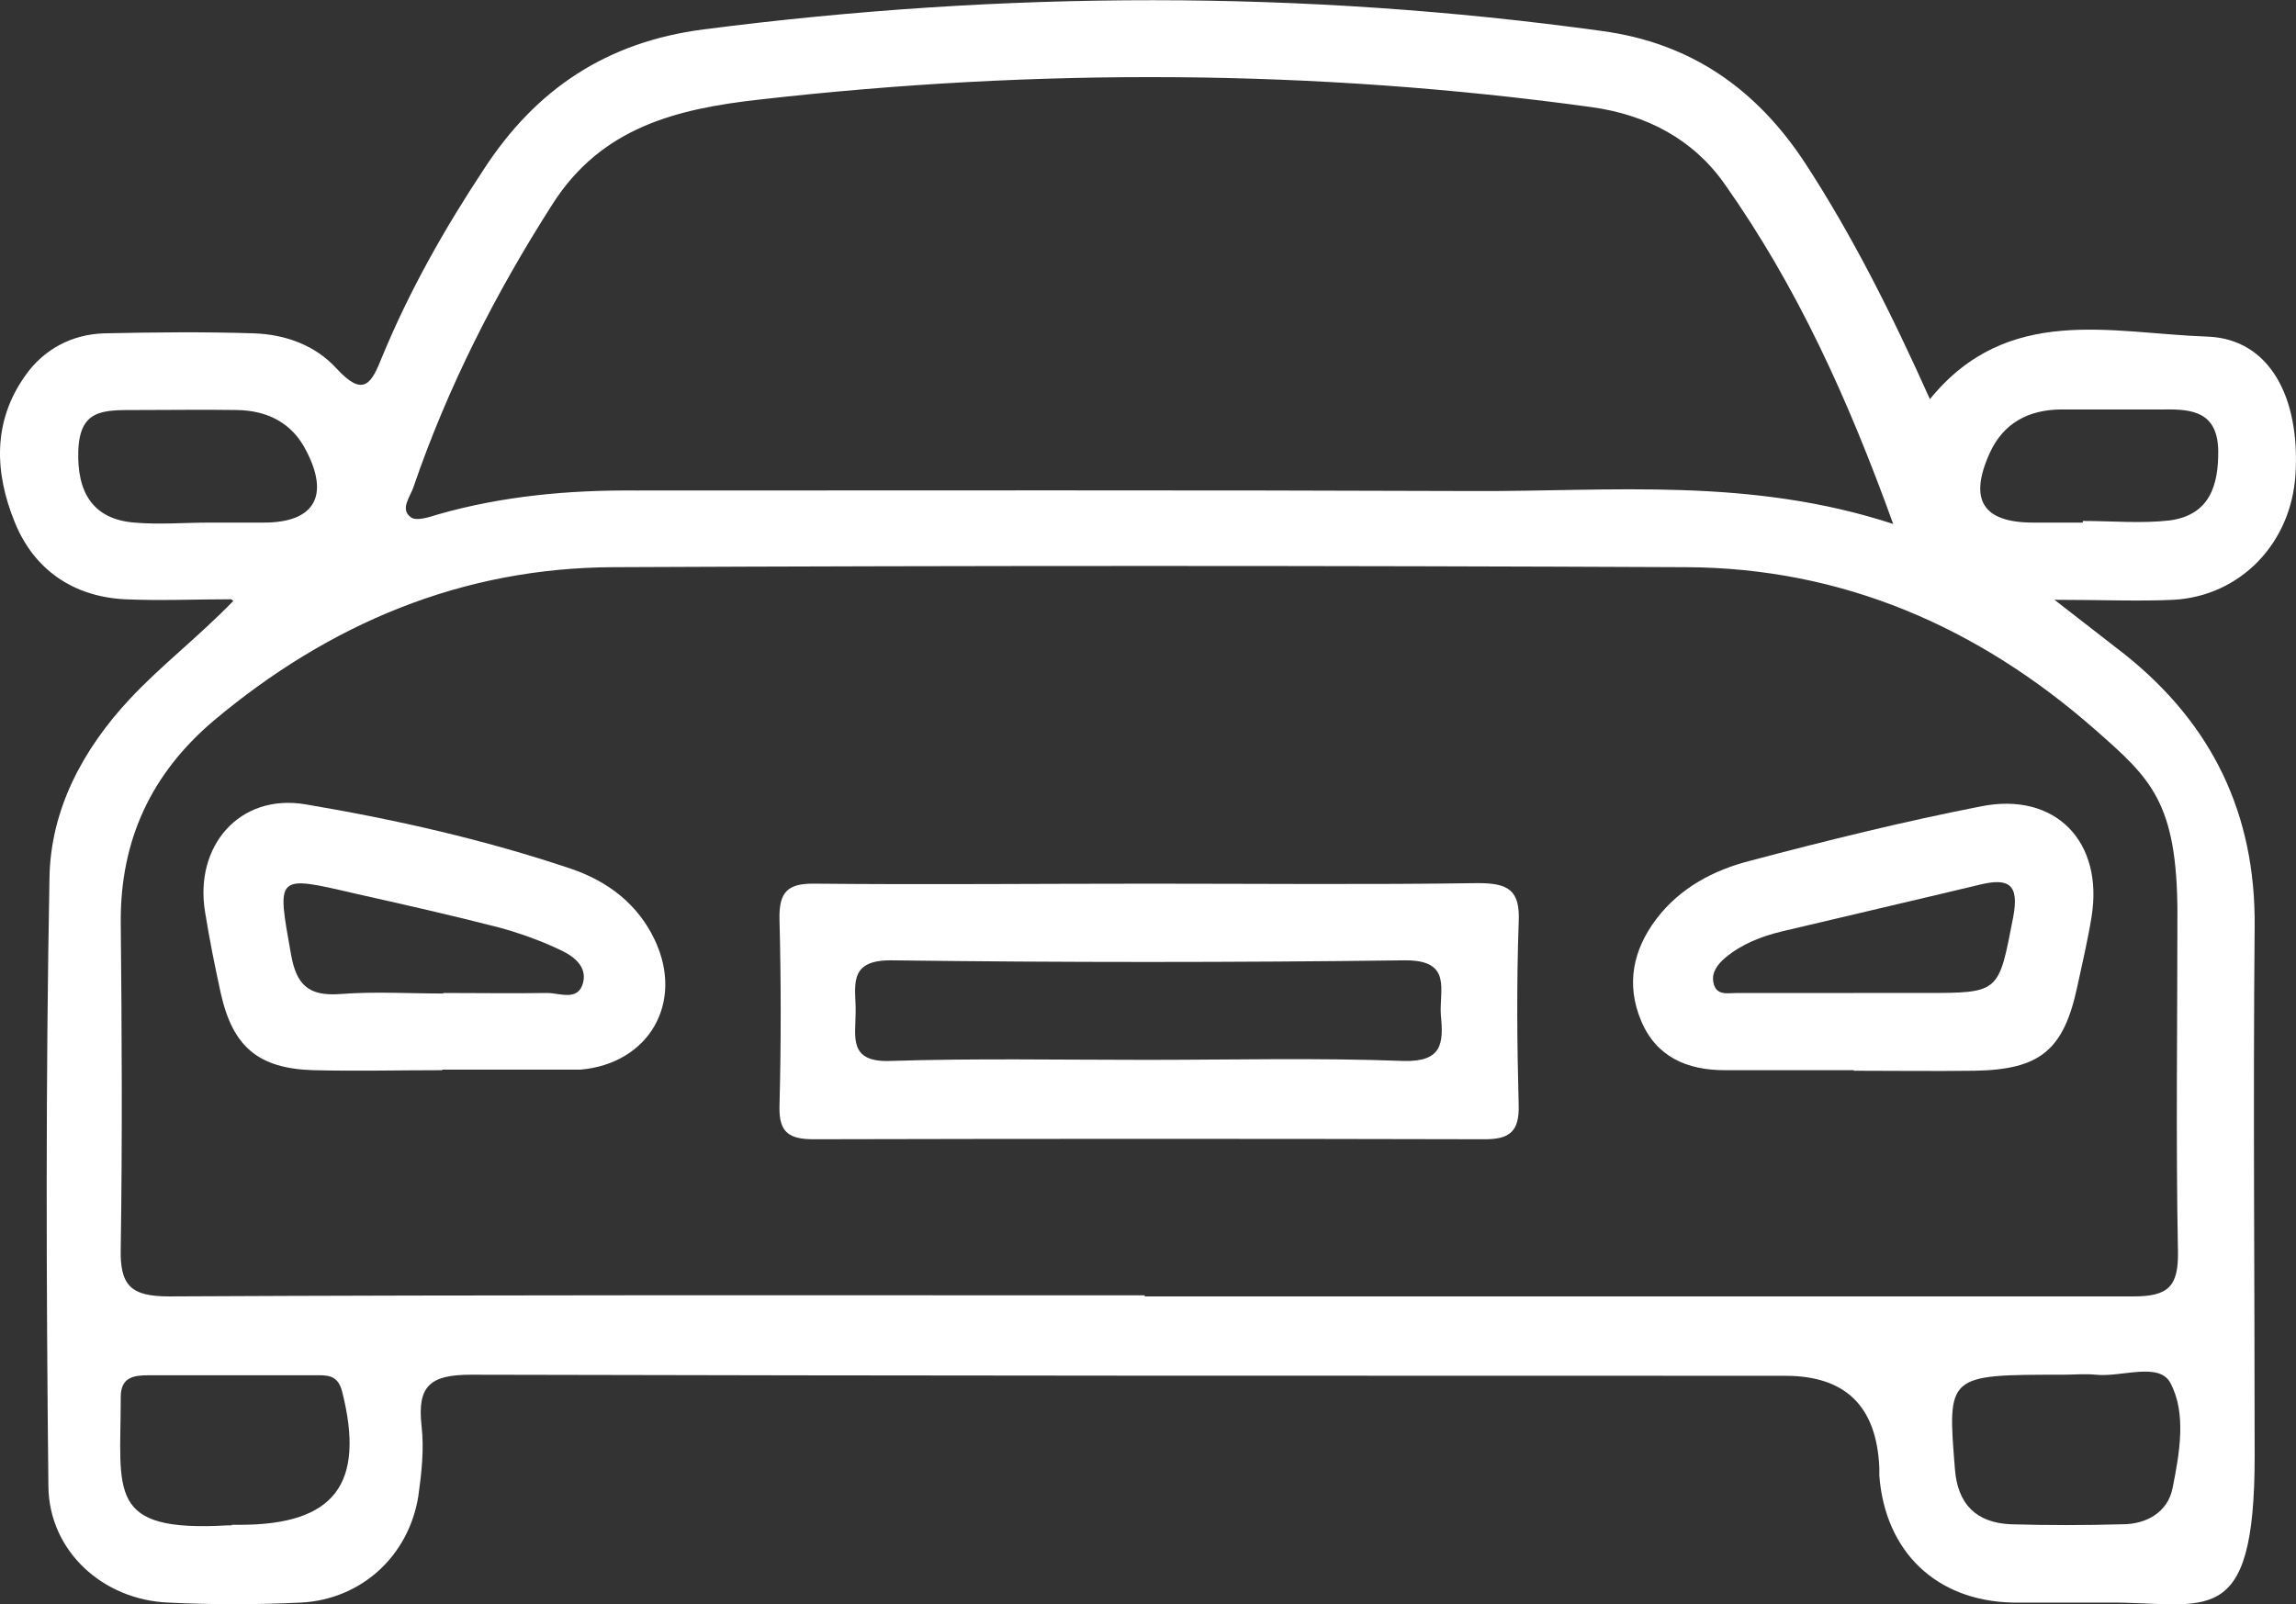
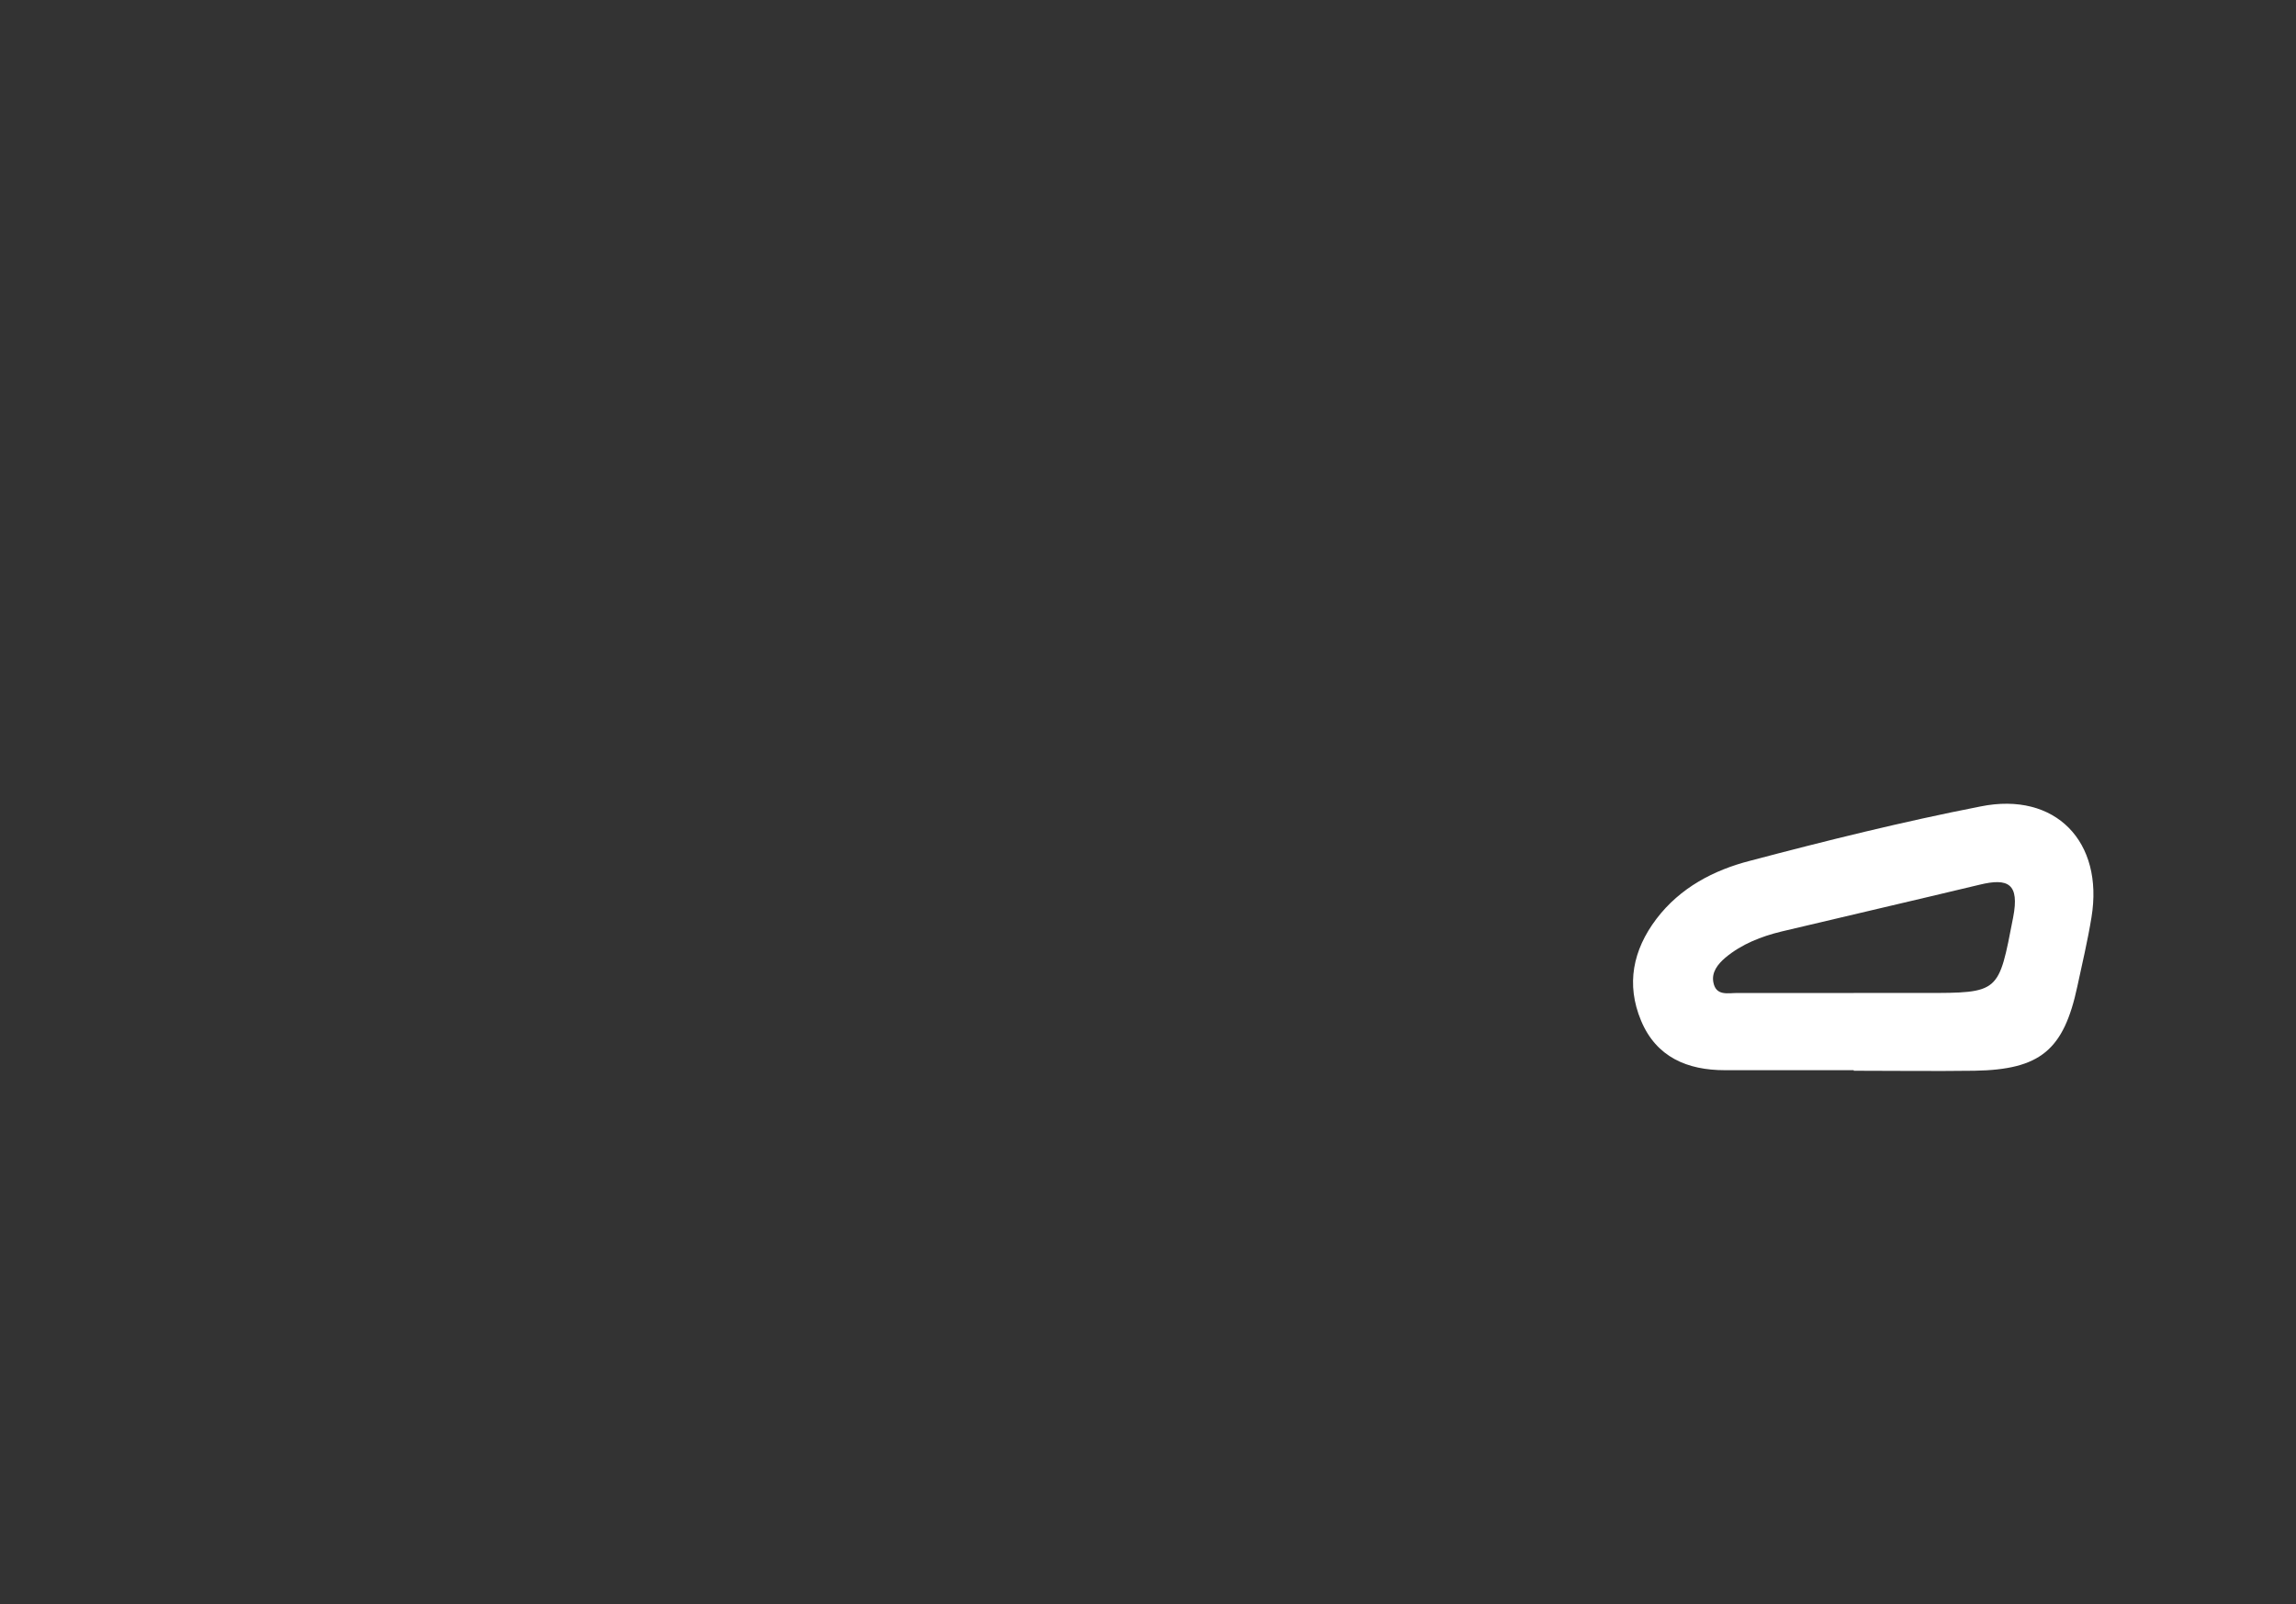
<svg xmlns="http://www.w3.org/2000/svg" id="Ebene_134" data-name="Ebene 134" version="1.1" viewBox="0 0 422.1 295">
  <rect x="0" y="0" width="422.1" height="295" fill="#333333" stroke="none" />
  <defs>
    <style>
      .cls-1 {
        fill: #fff;
        stroke-width: 0px;
      }
    </style>
  </defs>
-   <path class="cls-1" d="M42.5,110.2c-6.5,0-13.1.3-19.6,0-9.5-.5-16.7-5.5-20.2-14.2-3.7-9.1-4.1-18.5,2-27,3.4-4.8,8.5-7.5,14.4-7.7,9.2-.2,18.4-.3,27.6,0,5.8.2,11.3,2.2,15.2,6.5,5,5.4,6.4,2.7,8.4-2.3,5-12.1,11.4-23.4,18.6-34.3,9.6-14.8,22.6-23.5,40.5-25.8,55.1-7.1,110.1-7.3,165.1.3,16.4,2.2,28.4,10.7,37.3,24.2,8.8,13.5,16,27.9,23,43.5,14.3-17.6,33.4-12.1,51-11.5,11.4.4,17.1,11.1,16.2,25.4-.8,12.6-10.1,22.3-22.4,23-6.5.3-13.1,0-21.9,0,5.5,4.3,9.3,7.2,13,10.1,16,12.8,24,29.3,23.8,50-.3,32.5,0,64.9,0,97.4s-9,26.8-26.9,26.9h-17.6c-14-.3-23.4-9.3-24.5-23.3v-1.5c-.5-11.3-6.2-16.9-17.3-16.9-80.5,0-161,0-241.6-.2-7.6,0-9.9,2.1-9.1,9.4.5,4.3,0,8.7-.6,13-1.8,11-10.5,18.9-21.5,19.5-8.2.4-16.4.4-24.5,0-12-.5-21.9-9.5-22-21.4-.4-37.3-.5-74.6.2-111.9.2-12.5,6.1-23.6,14.8-32.9,5.8-6.2,12.5-11.3,19-18h0l-.4-.3ZM210.4,238.4c60.6,0,121.2,0,181.8,0,6.4,0,8.3-1.8,8.2-8.2-.4-20.7-.1-41.4-.1-62.1s-5-25-15.1-33.9c-21.5-18.9-46.5-29.8-75.3-29.9-65.7-.3-131.4-.3-197.1,0-27.9.1-52.3,10.4-73.6,28.3-11.4,9.7-17.1,21.9-17,37,.2,19.9.3,39.9,0,59.8-.2,7,1.8,9,8.9,9,59.8-.3,119.6-.2,179.5-.2h-.1ZM348.1,96.5c-8.4-23.3-17.8-43.9-31-62.6-5.8-8.3-14.4-12.8-24.5-14.2-50.9-7-101.9-7.2-152.9-1.4-15.3,1.7-29.1,5.1-38.1,19.2-10.5,16.4-19.3,33.7-25.6,52.1-.6,1.8-2.5,4-.5,5.5,1,.8,3.4,0,5-.5,11.9-3.4,24.1-4.5,36.4-4.4,51.4,0,102.8-.1,154.2.1,25.2.1,50.6-2.6,77.1,6.1h-.1ZM42.6,280.4h1.5c17.4,0,23.1-7.5,18.8-24.5-.8-3.2-2.9-3-5.1-3h-30.5c-2.8,0-5.1.4-5.1,4,0,17.6-2.7,24.9,19.7,23.6h.8-.1ZM379.2,252.8c-21.3,0-21.2,0-19.8,17.4.5,6.4,3.9,9.8,10.2,10.1,6.9.2,13.7.2,20.6,0,4.4,0,8.3-2.2,9.2-6.6,1.3-6.5,2.6-13.8-.4-19.4-2.1-3.9-9-1-13.7-1.5-2-.2-4.1,0-6.1,0h0ZM38.5,96.1h10c9.3,0,12.2-4.9,7.7-13.4-2.6-5-7.1-7.2-12.6-7.3-6.1-.1-12.2,0-18.4,0s-10.5-.2-10.8,7.4c-.3,8,2.9,12.7,10.3,13.3,4.6.4,9.2,0,13.8,0h0ZM382.9,96.1v-.3c5.4,0,10.8.5,16-.1,7.3-1,9-6.4,8.9-13-.2-6.9-4.7-7.5-10-7.4h-19.1c-5.8.1-10.4,2.5-12.9,8-3.9,8.6-1.3,12.8,8,12.8h9.2-.1Z" />
-   <path class="cls-1" d="M211.1,162.5c20.2,0,40.4.2,60.6-.1,5.5,0,7.8,1.2,7.5,7.2-.4,11.2-.3,22.5,0,33.7.1,4.7-1.6,6.2-6.2,6.2-41.1-.1-82.3-.1-123.4,0-4.6,0-6.4-1.3-6.3-6,.3-11.5.3-23,0-34.5-.1-5.1,1.6-6.6,6.6-6.5,20.4.2,40.9,0,61.3,0h0ZM210.5,194.9c15.8,0,31.7-.4,47.5.2,7.1.2,7.4-3.2,6.9-8.3-.4-4.6,2.3-10.3-6.7-10.2-31.4.4-62.9.4-94.3,0-8.3-.1-6.5,5-6.6,9.6,0,4.4-1.4,9.2,6.4,8.9,15.6-.5,31.2-.2,46.8-.2h0Z" />
-   <path class="cls-1" d="M81.3,196.8c-7.9,0-15.8.2-23.7,0-10.1-.3-14.8-4.3-17-14.1-1.1-5-2.1-10-2.9-15-2-12.1,6.3-21.8,18.4-19.8,16.6,2.8,33,6.5,49,11.9,6.7,2.3,12.2,6.5,15.3,13.1,5.4,11.5-1.1,22.7-13.7,23.8h-25.4ZM81.5,182.6c6.4,0,12.7.1,19.1,0,2.3,0,5.7,1.6,6.6-1.9.8-3.2-2.1-5.1-4.6-6.2-3.4-1.6-7.1-2.9-10.7-3.9-8.9-2.3-17.8-4.3-26.7-6.3-14.6-3.4-14.3-3.4-11.7,11.2,1,5.7,3.3,7.7,9,7.3,6.3-.5,12.7-.1,19.1-.1h-.1Z" />
  <path class="cls-1" d="M340.8,196.8h-23.7c-6.9,0-12.6-2.4-15.4-9.1s-1.5-13,2.8-18.7c4.4-5.8,10.6-9,17.2-10.7,14-3.7,28.1-7.2,42.4-10,13.8-2.8,22.7,6.5,20.4,20.4-.7,4.3-1.7,8.5-2.6,12.7-2.5,11.7-6.8,15.3-18.9,15.5-7.4.1-14.8,0-22.2,0h0ZM340.8,182.6h13c13.9,0,13.6,0,16.3-13.9,1.2-6.2-.9-7.3-6.2-6-12.1,2.9-24.2,5.7-36.4,8.6-3.7.9-7.3,2.3-10.3,4.8-1.4,1.2-2.6,2.7-2.2,4.6.5,2.5,2.7,1.9,4.4,1.9h21.4Z" />
</svg>